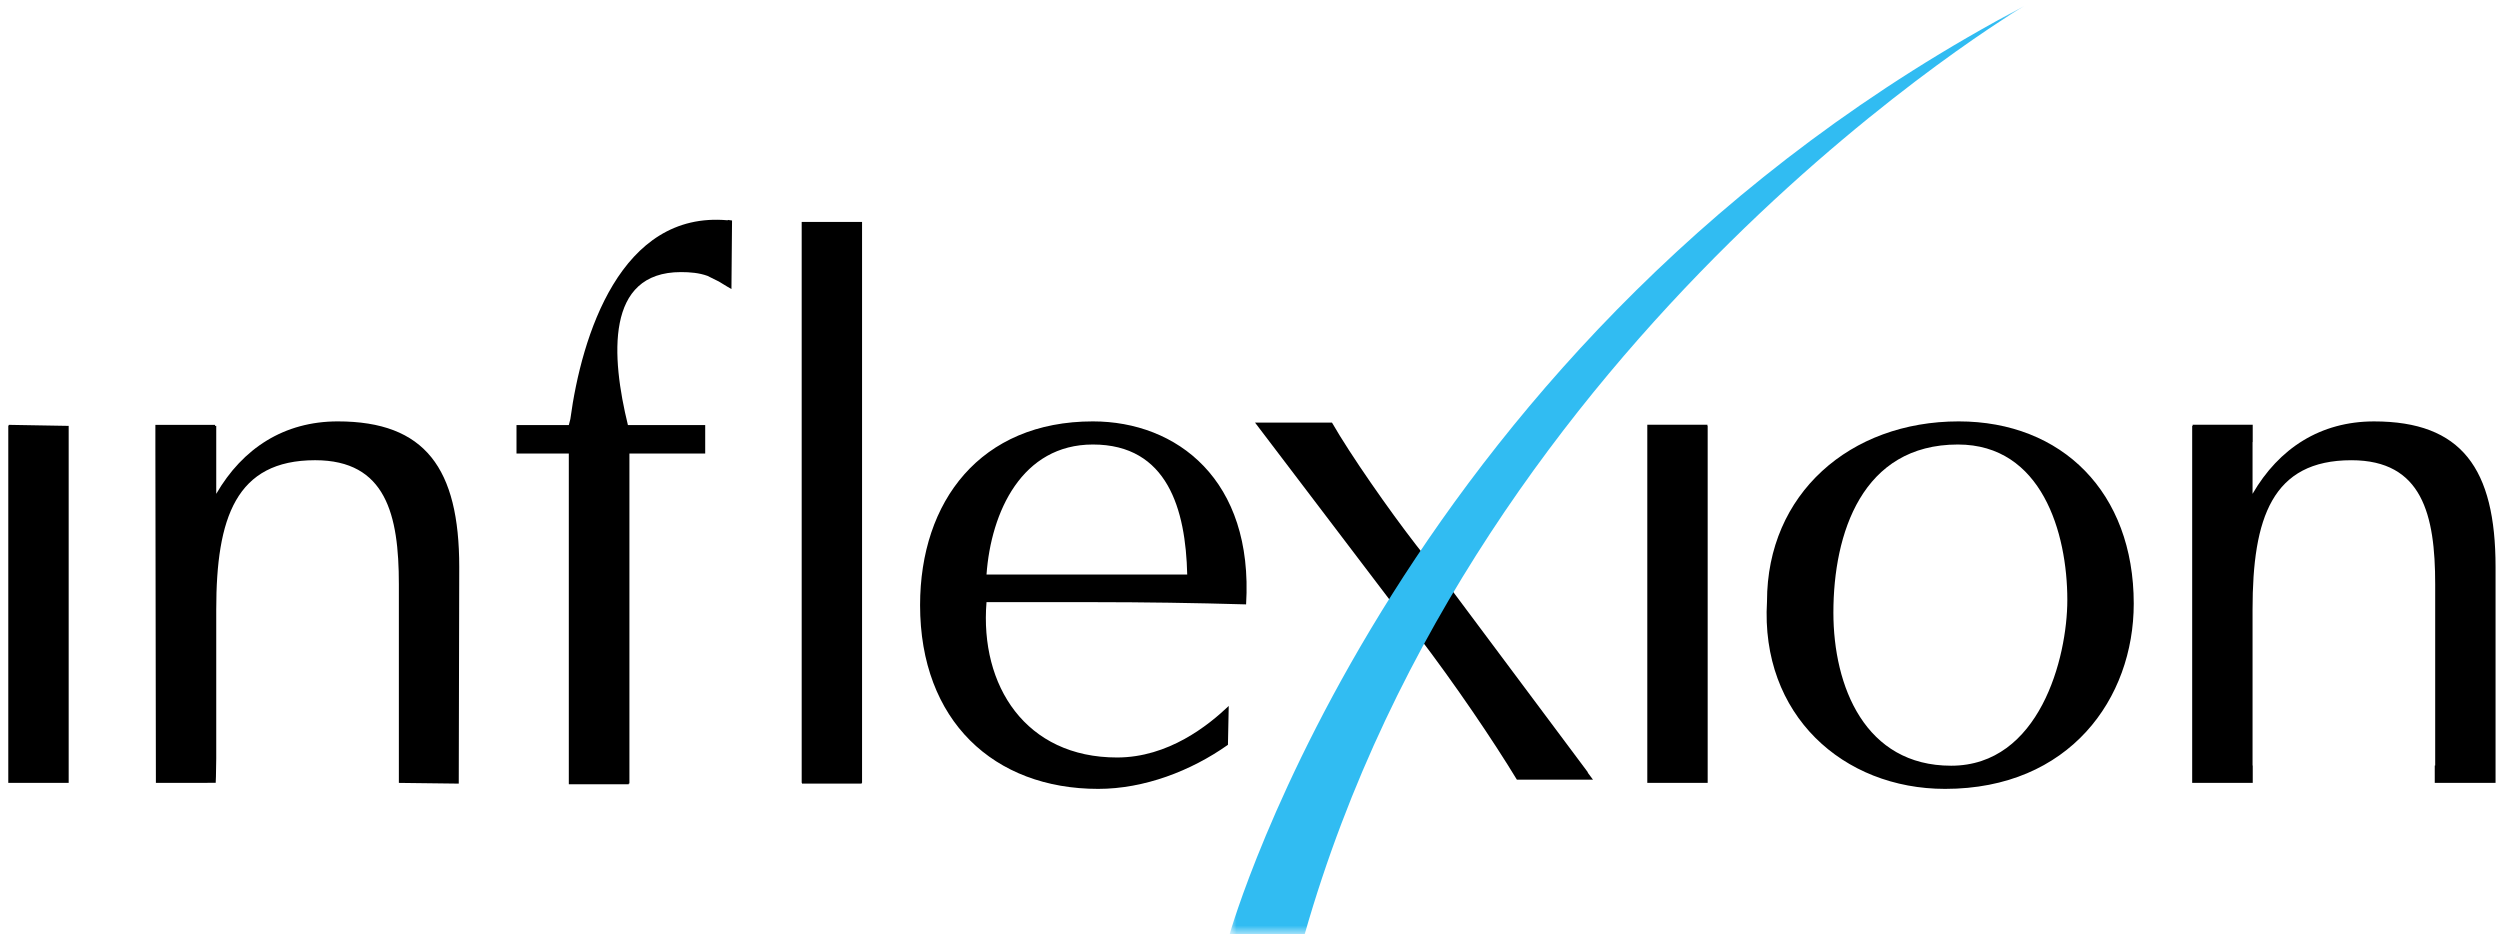
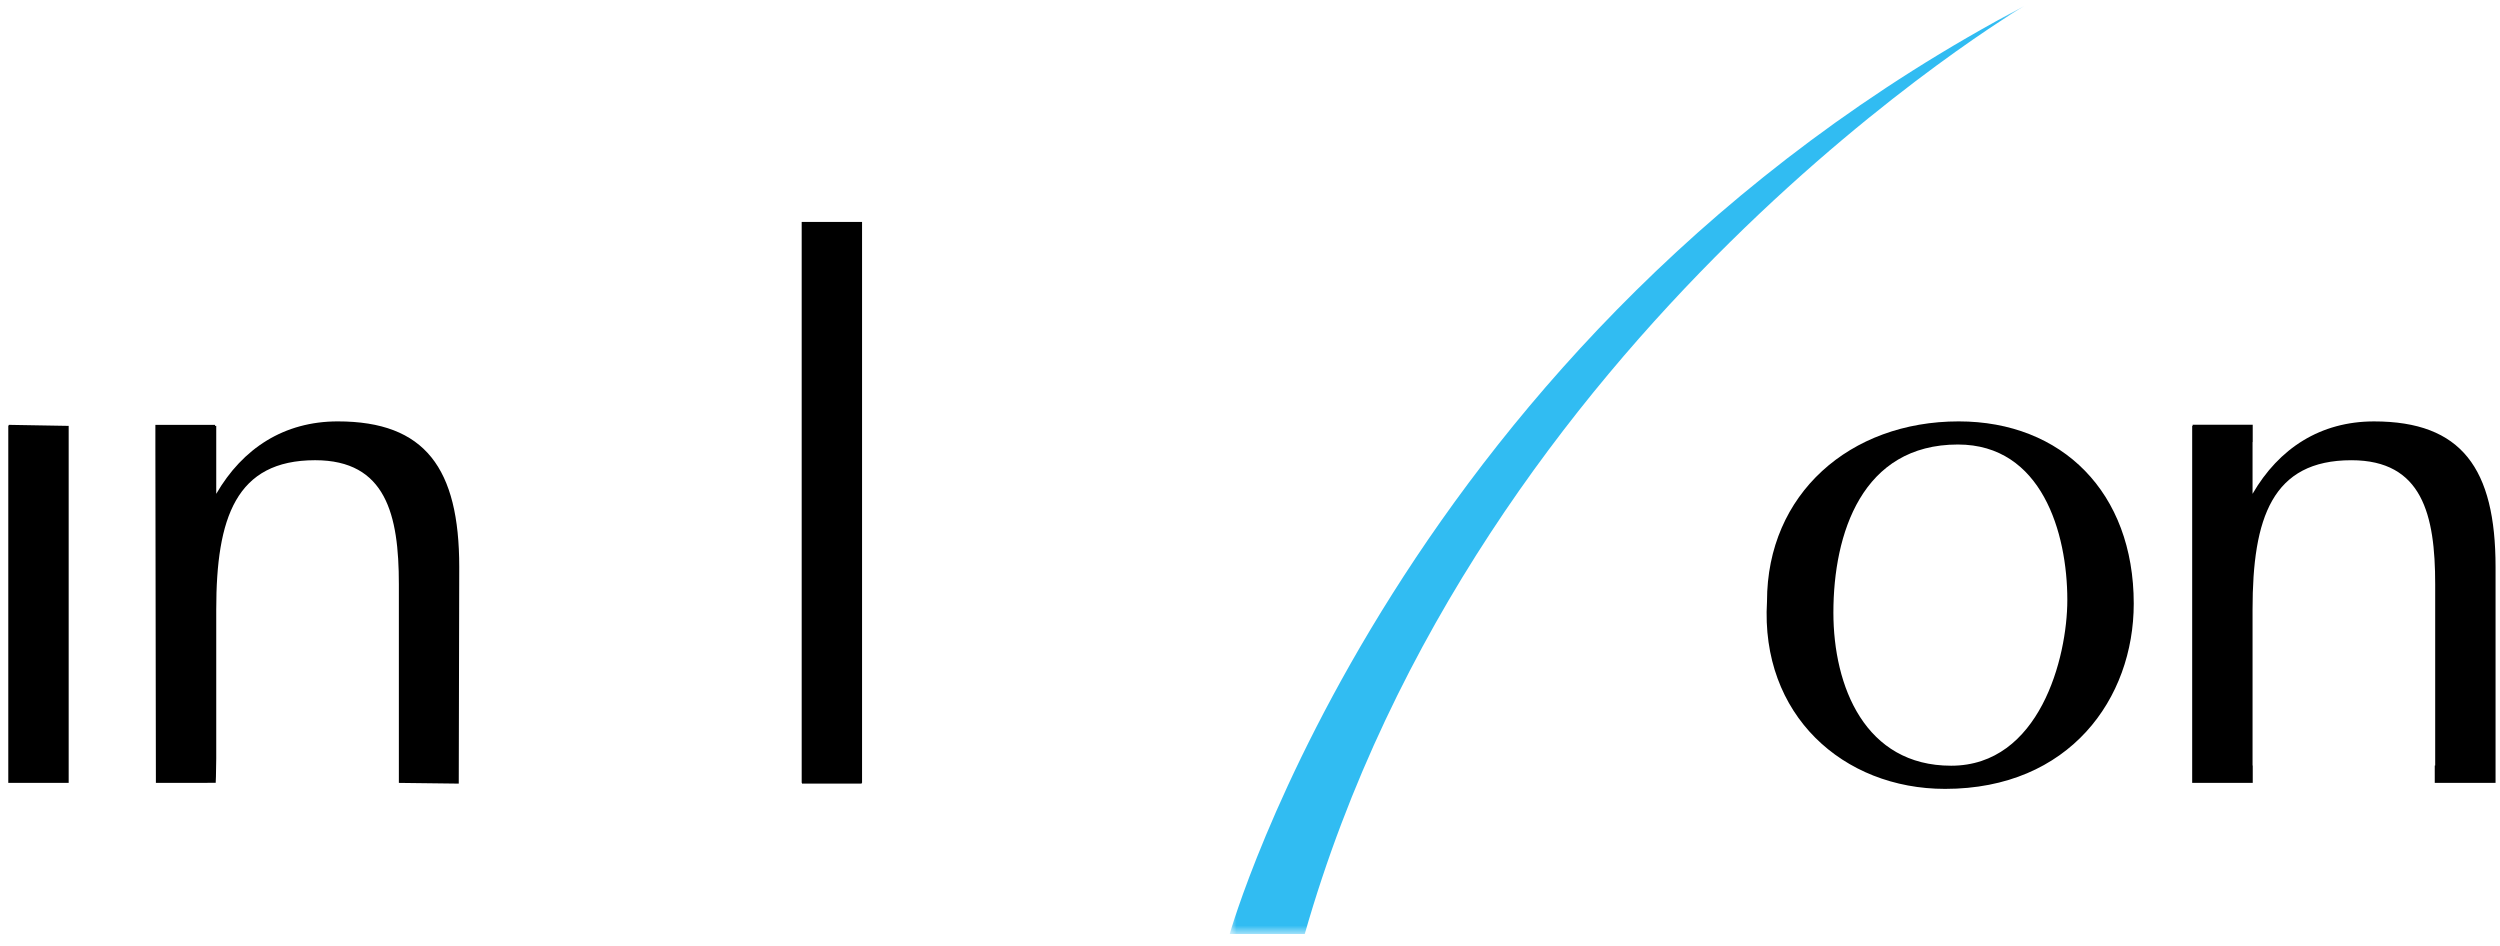
<svg xmlns="http://www.w3.org/2000/svg" width="185" height="70" viewBox="0 0 185 70" fill="none">
  <path fill-rule="evenodd" clip-rule="evenodd" d="M0.652 31.439C0.639 31.516 0.627 31.515 0.613 31.513V57.933C0.627 57.933 0.639 57.931 0.653 57.93H5.032C5.046 57.93 5.062 57.933 5.082 57.933V31.513C5.076 31.513 5.073 31.515 5.068 31.515L0.652 31.439Z" fill="black" />
  <path fill-rule="evenodd" clip-rule="evenodd" d="M16.002 36.545V31.514C15.973 31.515 15.946 31.518 15.916 31.52V31.438H11.498V33.242L11.536 57.934C11.547 57.933 13.023 57.931 15.962 57.929C15.972 57.931 15.986 57.33 16.002 56.127V45.111C16.002 38.313 17.456 34.056 23.318 34.056C28.567 34.056 29.516 38.092 29.516 43.231V57.934C29.519 57.934 30.997 57.952 33.948 57.988L33.984 41.959C33.984 34.664 31.471 31.183 24.994 31.183C21.029 31.183 17.956 33.172 16.002 36.545Z" fill="black" />
-   <path fill-rule="evenodd" clip-rule="evenodd" d="M80.875 31.183C72.554 31.183 68.086 37.097 68.086 44.779C68.086 53.348 73.559 58.377 81.266 58.377C84.673 58.377 88.134 57.05 90.868 55.116L90.926 52.241C89.419 53.677 86.46 56.054 82.662 56.054C75.903 56.054 72.499 50.748 73.002 44.559H80.875C84.615 44.559 88.413 44.615 92.211 44.725C92.77 35.494 87.075 31.183 80.875 31.183ZM73.002 42.513C73.336 37.87 75.625 32.894 80.875 32.894C86.405 32.894 87.743 37.704 87.854 42.513H73.002Z" fill="black" />
  <path fill-rule="evenodd" clip-rule="evenodd" d="M144.942 31.183C136.9 31.183 130.758 36.545 130.758 44.504C130.255 52.904 136.395 58.377 143.936 58.377C153.149 58.377 157.897 51.688 157.897 44.669C157.897 36.434 152.589 31.183 144.942 31.183ZM144.383 56.663C138.016 56.663 135.671 50.804 135.671 45.332C135.671 39.474 137.793 32.894 144.886 32.894C151.085 32.894 152.982 39.417 152.982 44.392C152.982 48.705 150.916 56.663 144.383 56.663Z" fill="black" />
  <path fill-rule="evenodd" clip-rule="evenodd" d="M184.671 41.96C184.671 34.663 182.158 31.184 175.679 31.184C171.716 31.184 168.642 33.173 166.689 36.544V32.711H166.701V31.43H162.256V31.518C162.246 31.516 162.232 31.515 162.221 31.513V57.933C162.232 57.933 162.246 57.932 162.256 57.932V57.933H166.703V56.652H166.689V45.112C166.689 38.314 168.141 34.057 174.003 34.057C179.253 34.057 180.204 38.092 180.204 43.232V56.652H180.172V57.933H184.619V57.928C184.638 57.93 184.652 57.933 184.671 57.933V41.96Z" fill="black" />
-   <path fill-rule="evenodd" clip-rule="evenodd" d="M126.349 31.429H121.9V57.934H126.349V57.932C126.355 57.932 126.361 57.934 126.368 57.934V31.514H126.349V31.429Z" fill="black" />
  <path fill-rule="evenodd" clip-rule="evenodd" d="M63.788 16.425H59.325V57.933C59.331 57.933 59.339 57.933 59.347 57.932V57.987H63.763V57.932C63.774 57.932 63.782 57.933 63.792 57.933V16.425H63.788Z" fill="black" />
-   <path fill-rule="evenodd" clip-rule="evenodd" d="M105.338 41.401C105.283 41.478 105.28 40.804 105.225 40.88C105.083 40.7 104.938 40.518 104.786 40.323V40.322C102.789 37.748 99.941 33.666 98.567 31.273H92.873L102.831 44.381L104.871 46.962C107.674 50.631 110.508 54.825 112.248 57.693H117.879L117.496 57.179V57.142L107.151 43.286C107.212 43.195 105.519 42.835 105.58 42.744C104.76 42.161 105.355 42.696 105.338 41.401Z" fill="black" />
  <mask id="mask0_9873_28575" style="mask-type:luminance" maskUnits="userSpaceOnUse" x="90" y="0" width="60" height="70">
    <path d="M90.998 0.435H149.815V69.117H90.998V0.435Z" fill="#00BDF2" />
  </mask>
  <g mask="url(#mask0_9873_28575)">
    <path fill-rule="evenodd" clip-rule="evenodd" d="M90.998 69.117C90.998 69.117 103.502 24.881 149.815 0.435C149.815 0.435 109.372 24.244 96.551 69.117H90.998Z" fill="#31BCF2" />
  </g>
-   <path fill-rule="evenodd" clip-rule="evenodd" d="M53.853 16.302C45.921 15.577 43.037 24.846 42.206 31.012L42.092 31.455H38.221V33.564H42.092V57.98H42.094V58.034H46.527V57.976C46.544 57.979 46.557 57.98 46.577 57.98V33.564H52.185V31.455H46.466C45.231 26.406 44.781 20.135 50.389 20.135C51.062 20.135 51.735 20.192 52.35 20.413L53.195 20.832C53.592 21.087 54.127 21.389 54.127 21.389L54.171 16.317L53.864 16.274L53.853 16.302Z" fill="black" />
</svg>